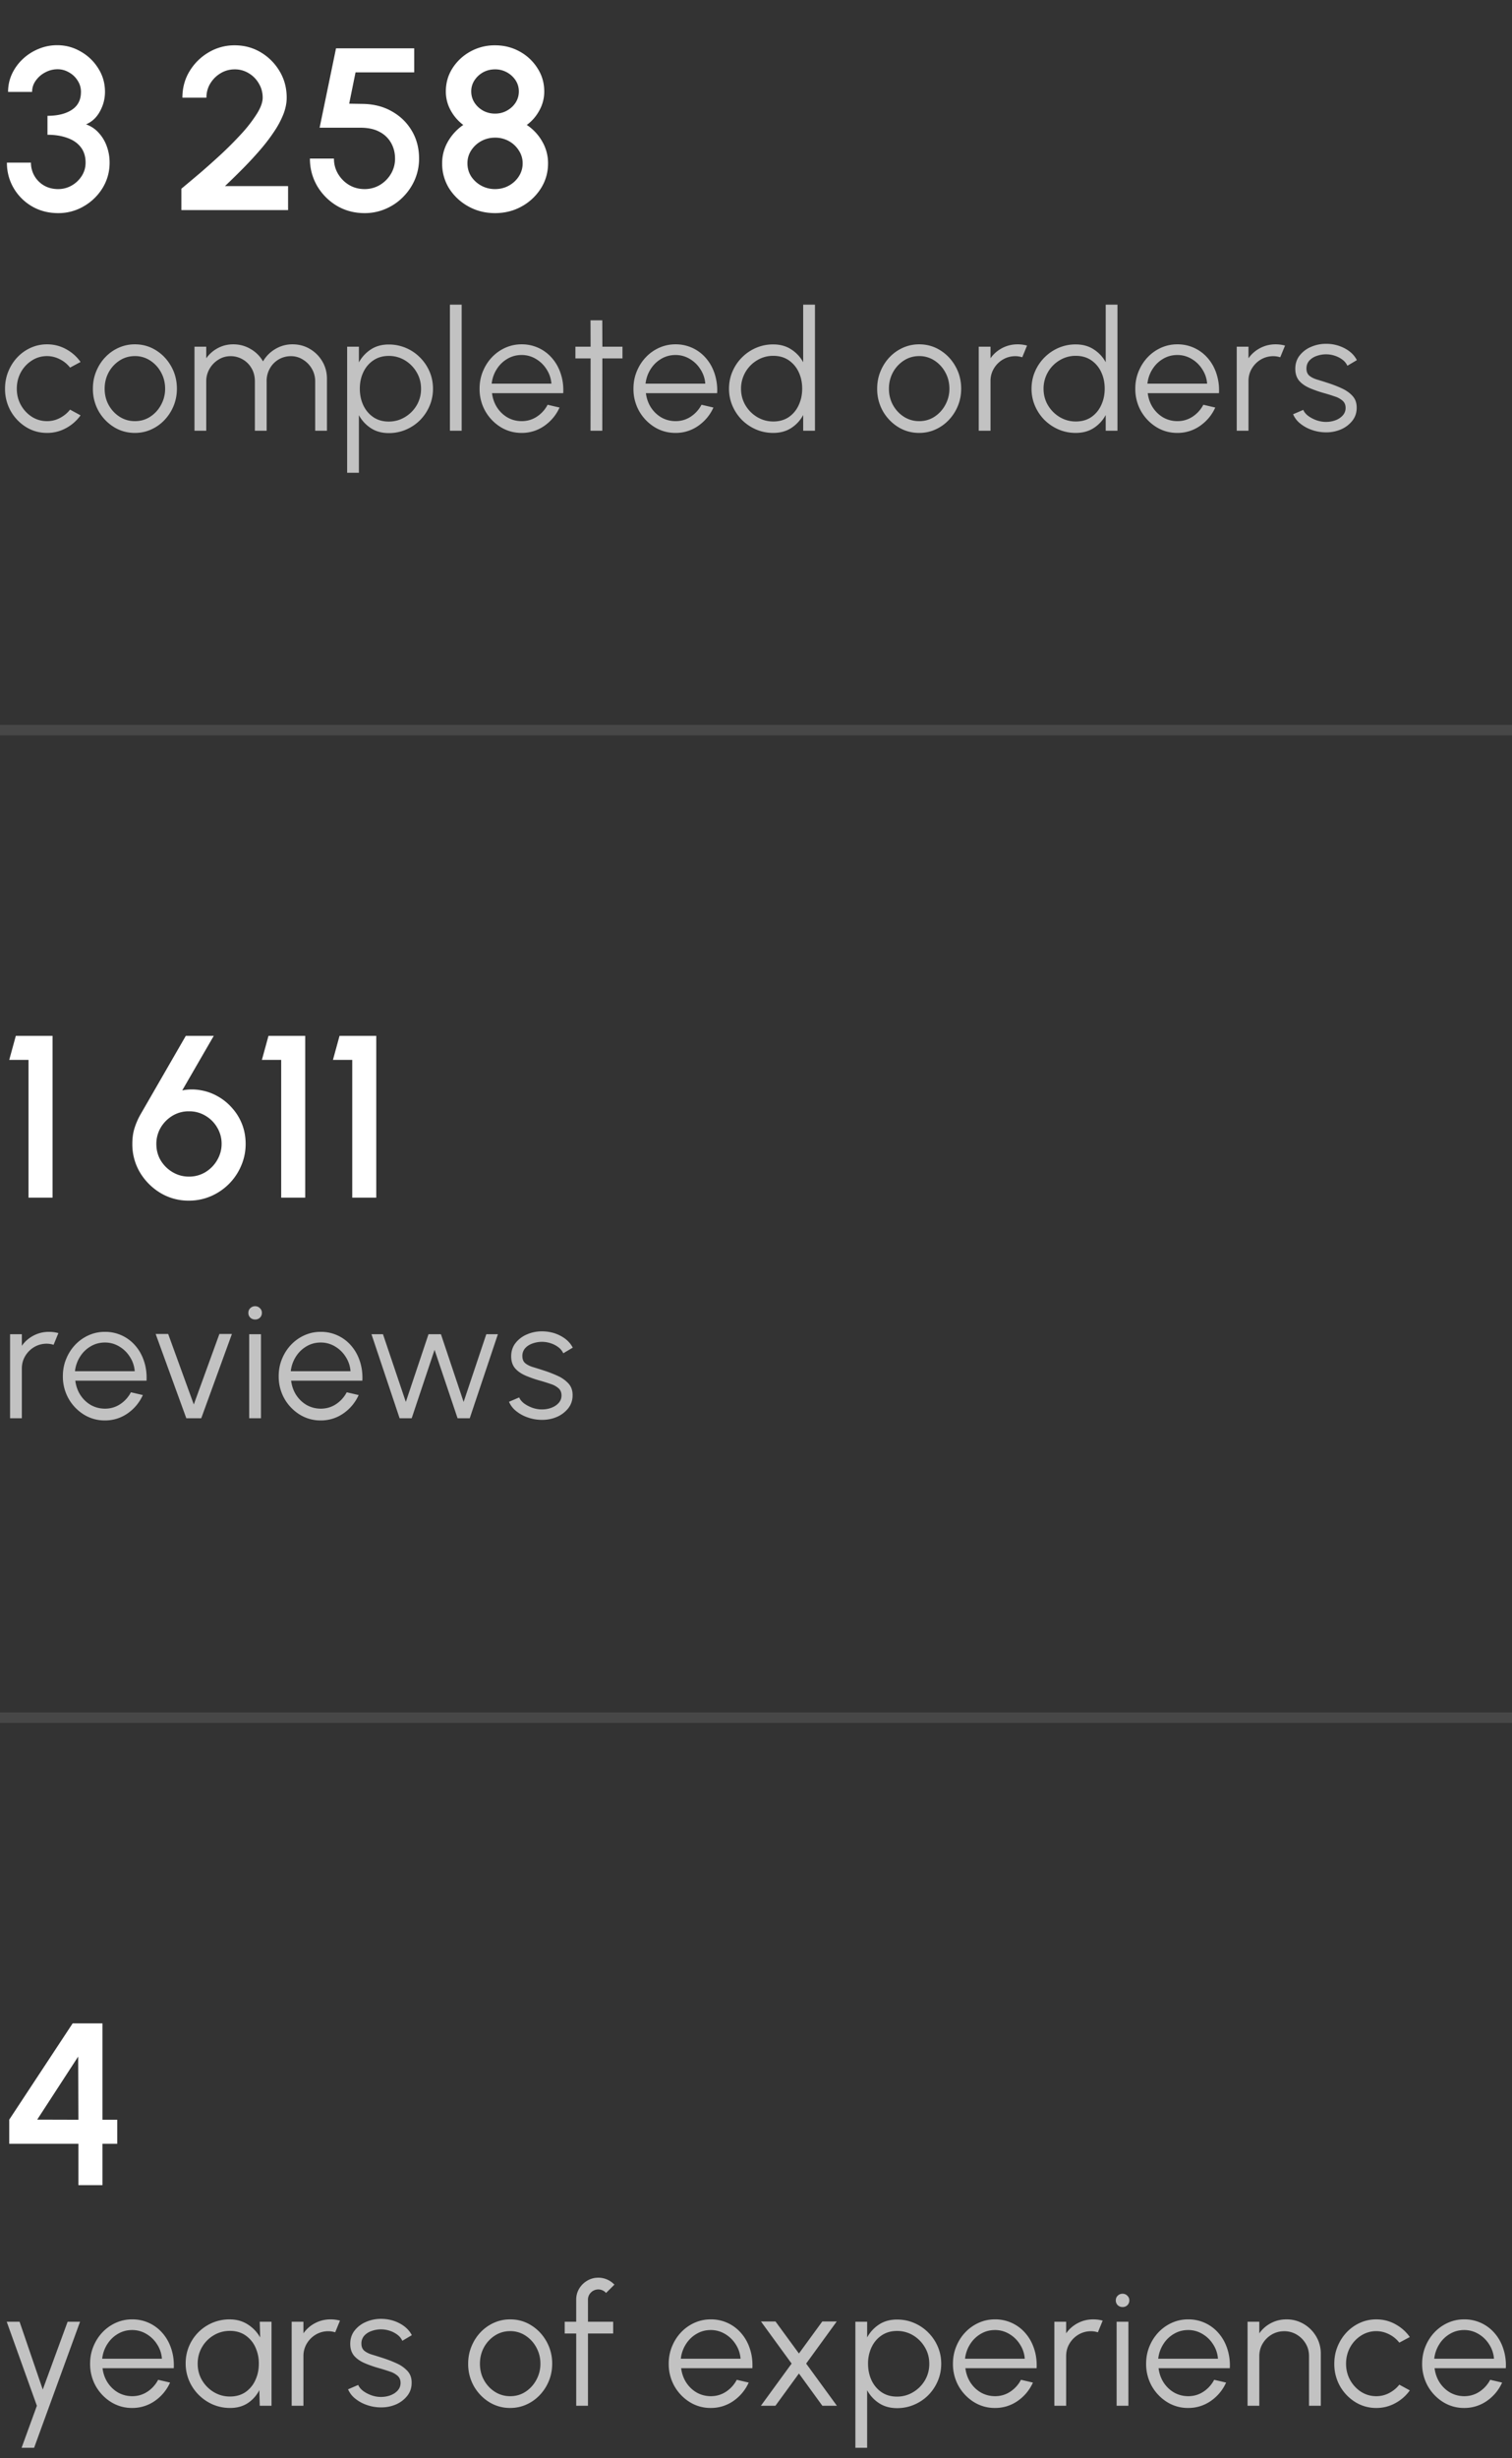
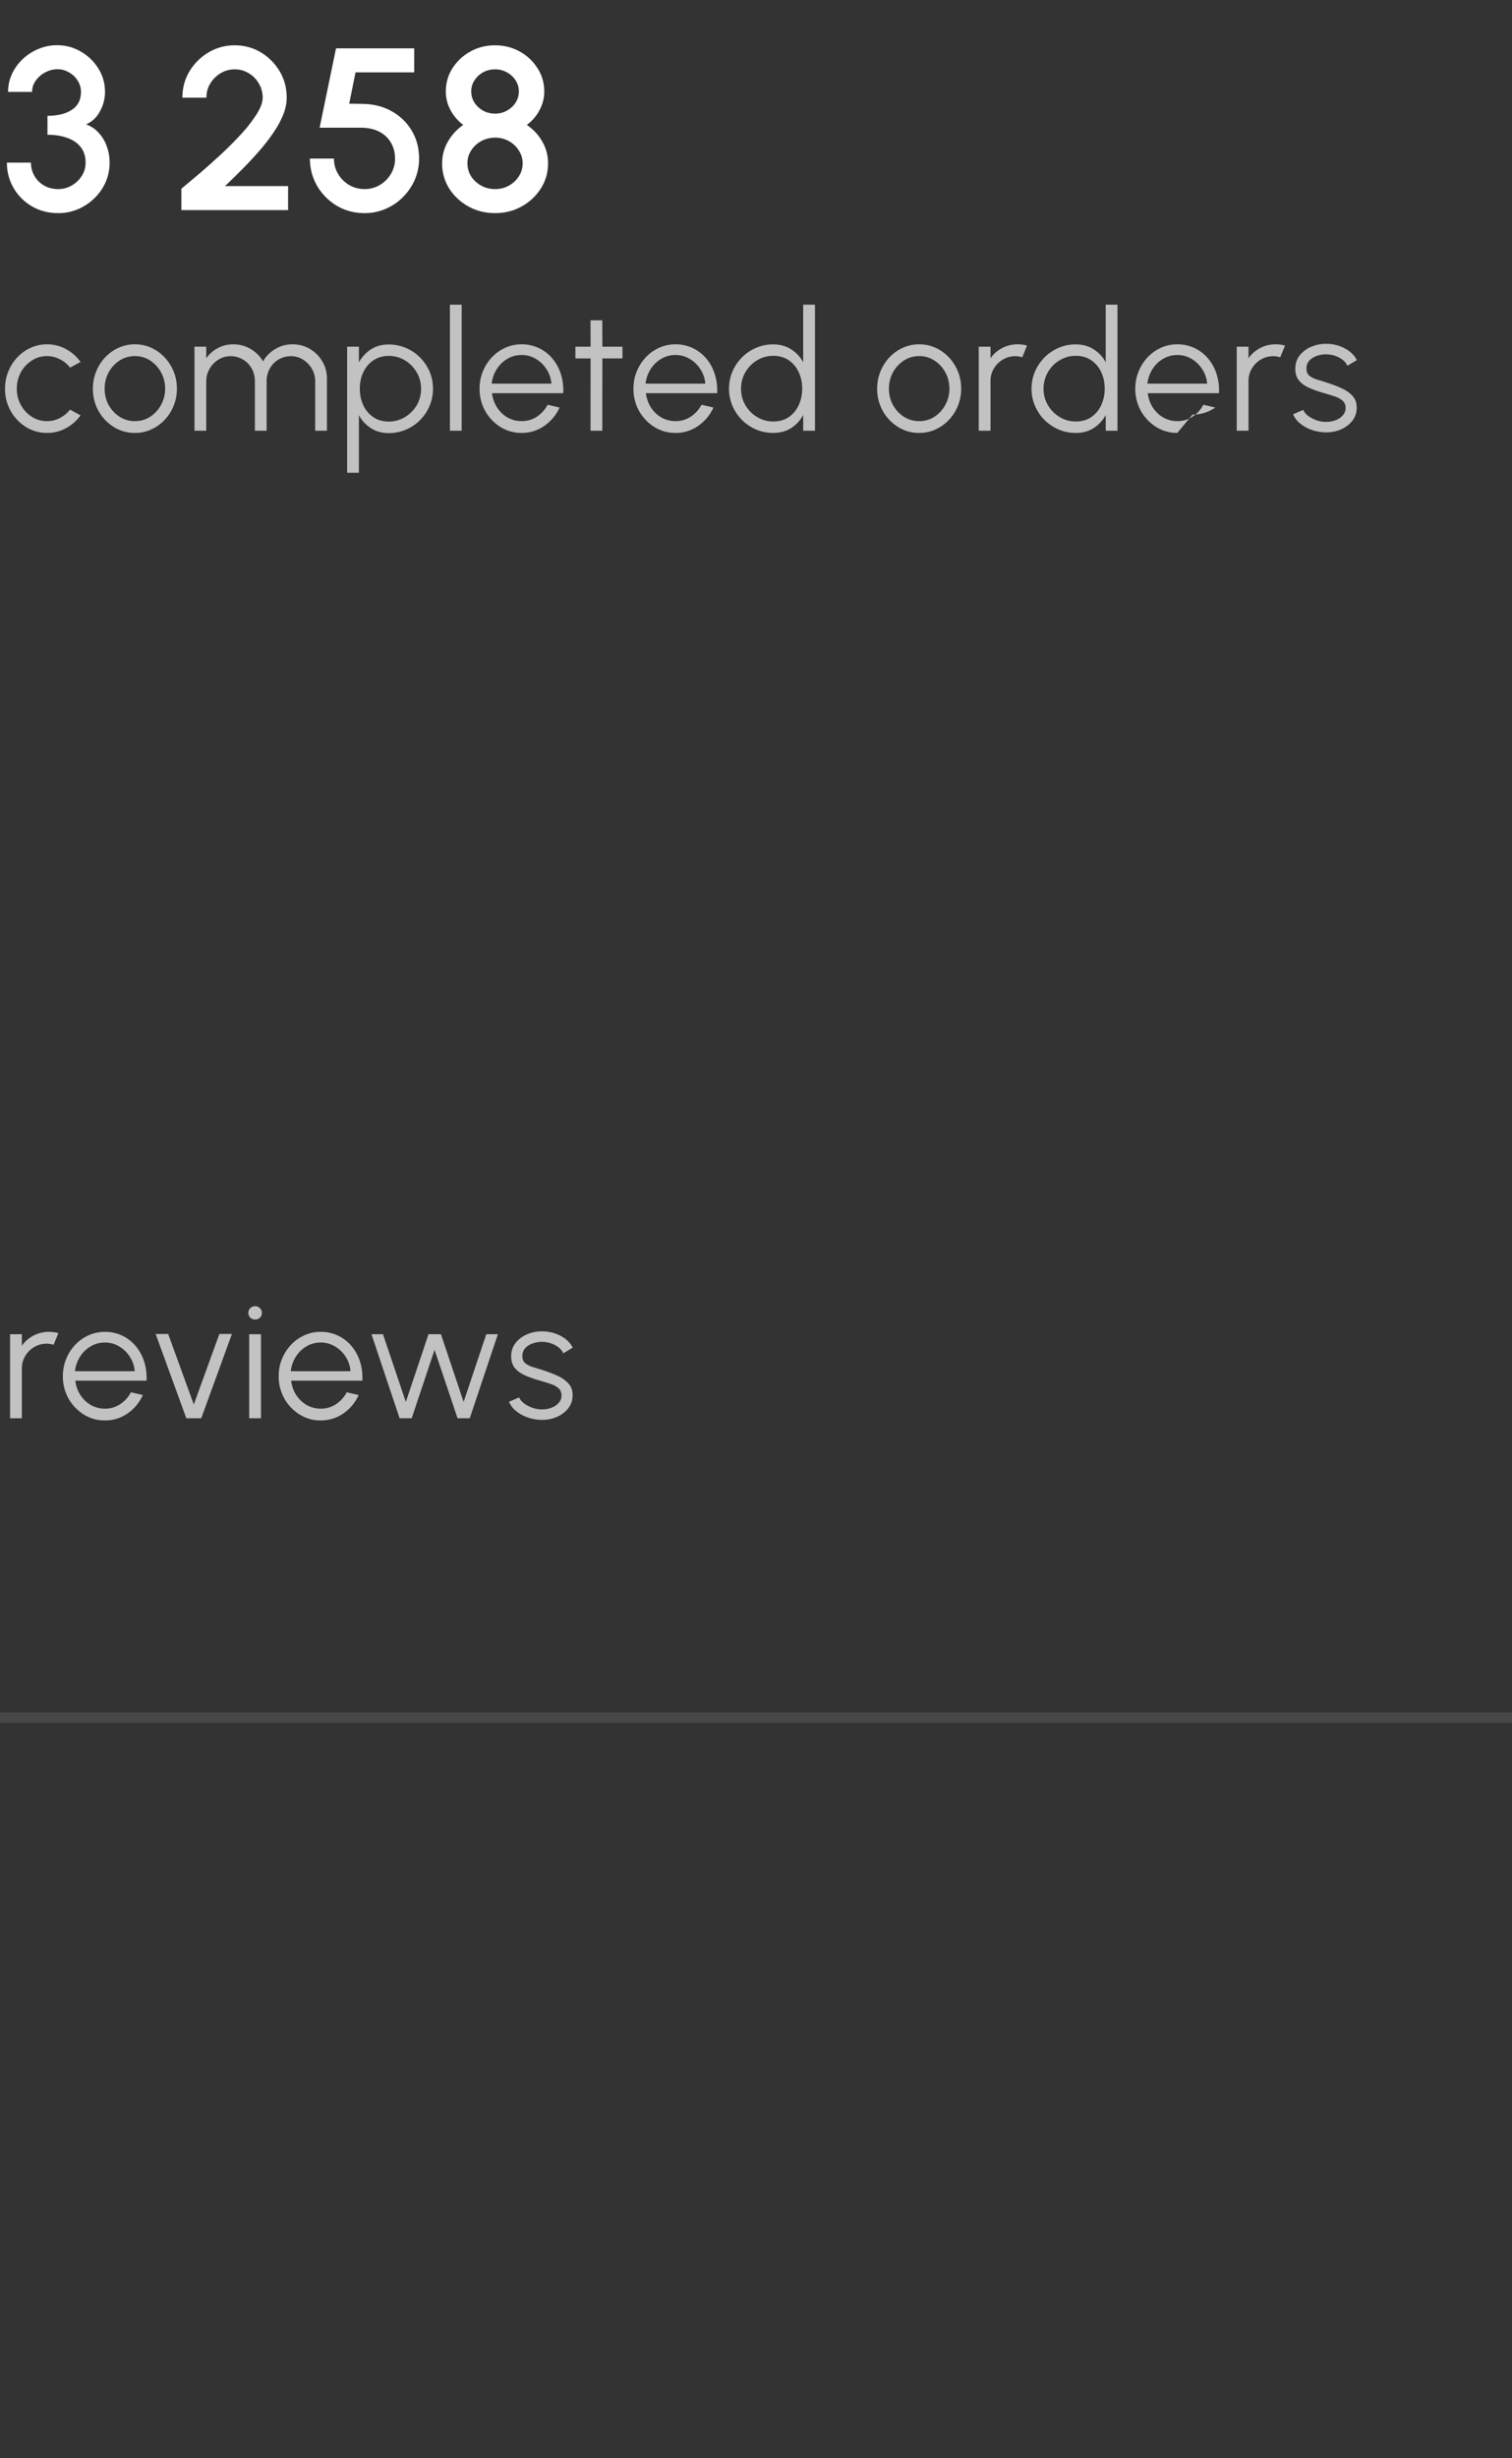
<svg xmlns="http://www.w3.org/2000/svg" width="144" height="234" viewBox="0 0 144 234" fill="none">
  <rect x="0" y="0" width="144" height="234" fill="#333333" stroke="none" />
  <path d="M5.544 20.286c-.931 0-1.767-.216-2.508-.649a4.816 4.816 0 0 1-1.738-1.738 4.699 4.699 0 0 1-.638-2.42h2.288a2.486 2.486 0 0 0 1.243 2.178c.389.227.84.341 1.353.341.462 0 .891-.114 1.287-.341a2.72 2.72 0 0 0 .957-.913c.242-.381.363-.803.363-1.265 0-.587-.154-1.078-.462-1.474-.308-.396-.737-.69-1.287-.88-.543-.198-1.17-.297-1.881-.297v-1.804c.968 0 1.742-.19 2.321-.572.58-.381.869-.95.869-1.705 0-.396-.106-.755-.319-1.078a2.22 2.22 0 0 0-.825-.781 2.115 2.115 0 0 0-1.089-.297 2.46 2.46 0 0 0-1.166.297 2.51 2.51 0 0 0-.902.781 1.79 1.79 0 0 0-.352 1.078H.77c0-.609.125-1.18.374-1.716a4.623 4.623 0 0 1 1.034-1.419c.44-.41.939-.73 1.496-.957a4.57 4.57 0 0 1 1.771-.352c.807 0 1.555.202 2.244.605a4.62 4.62 0 0 1 1.672 1.606c.425.667.638 1.412.638 2.233 0 .653-.161 1.272-.484 1.859-.315.58-.755.99-1.32 1.232.491.176.902.455 1.232.836.337.374.59.807.759 1.298.169.484.253.986.253 1.507 0 .88-.224 1.687-.671 2.42a5.029 5.029 0 0 1-1.793 1.738 4.733 4.733 0 0 1-2.431.649ZM17.273 20v-2.035c.52-.433 1.118-.935 1.793-1.507.674-.58 1.36-1.192 2.057-1.837a34.25 34.25 0 0 0 1.925-1.947 13.327 13.327 0 0 0 1.419-1.848c.366-.587.55-1.096.55-1.529 0-.491-.121-.939-.363-1.342a2.665 2.665 0 0 0-.957-.979 2.502 2.502 0 0 0-1.342-.374c-.492 0-.943.125-1.353.374-.404.242-.73.568-.98.979-.241.403-.362.85-.362 1.342h-2.288c0-.931.227-1.771.682-2.519a5.18 5.18 0 0 1 1.815-1.793 4.79 4.79 0 0 1 2.486-.671c.909 0 1.738.224 2.486.671a5.092 5.092 0 0 1 1.793 1.804c.447.748.67 1.584.67 2.508 0 .513-.106 1.041-.318 1.584a8.584 8.584 0 0 1-.891 1.661c-.374.565-.81 1.137-1.31 1.716a34.675 34.675 0 0 1-1.605 1.738 77.484 77.484 0 0 1-1.75 1.716h6.007V20H17.273Zm17.446.286c-.975 0-1.859-.235-2.65-.704a5.372 5.372 0 0 1-1.87-1.892 5.123 5.123 0 0 1-.683-2.596h2.288c0 .535.132 1.023.396 1.463.264.44.616.792 1.056 1.056.44.257.928.385 1.463.385a2.83 2.83 0 0 0 1.452-.385c.44-.264.792-.616 1.056-1.056a2.79 2.79 0 0 0 .396-1.463c0-.535-.12-1.023-.363-1.463a2.635 2.635 0 0 0-1.089-1.067c-.484-.271-1.1-.407-1.848-.407H30.44L32.002 4.6h7.447v2.288h-5.588l-.605 2.981 1.331.022c1.049.022 1.97.264 2.761.726.8.455 1.426 1.07 1.881 1.848.455.77.682 1.646.682 2.629a5.04 5.04 0 0 1-.407 2.013 5.308 5.308 0 0 1-1.122 1.65c-.47.477-1.02.85-1.65 1.122a4.989 4.989 0 0 1-2.013.407Zm12.428 0c-.932 0-1.779-.213-2.541-.638a5.04 5.04 0 0 1-1.827-1.705 4.447 4.447 0 0 1-.67-2.398c0-.74.183-1.43.55-2.068a4.8 4.8 0 0 1 1.462-1.584 4.3 4.3 0 0 1-1.199-1.386 3.67 3.67 0 0 1-.461-1.804c0-.807.209-1.54.627-2.2a4.69 4.69 0 0 1 1.704-1.595 4.757 4.757 0 0 1 2.355-.594c.858 0 1.642.198 2.354.594a4.602 4.602 0 0 1 1.694 1.595c.425.66.638 1.393.638 2.2a3.67 3.67 0 0 1-.462 1.804c-.301.557-.7 1.02-1.2 1.386a4.612 4.612 0 0 1 1.474 1.584 4.08 4.08 0 0 1 .55 2.068c0 .873-.227 1.668-.681 2.387a5.007 5.007 0 0 1-1.827 1.716c-.762.425-1.61.638-2.54.638Zm0-2.288c.483 0 .924-.11 1.32-.33.395-.22.71-.513.946-.88a2.24 2.24 0 0 0 .363-1.243 2.17 2.17 0 0 0-.364-1.221 2.57 2.57 0 0 0-.945-.891 2.672 2.672 0 0 0-1.32-.33c-.477 0-.917.11-1.32.33a2.66 2.66 0 0 0-.957.891 2.218 2.218 0 0 0-.352 1.221c0 .455.117.869.352 1.243a2.694 2.694 0 0 0 2.277 1.21Zm0-7.183c.418 0 .795-.095 1.133-.286.344-.19.62-.444.825-.759.205-.323.308-.678.308-1.067 0-.389-.103-.74-.308-1.056a2.285 2.285 0 0 0-.825-.759 2.262 2.262 0 0 0-1.133-.286c-.419 0-.8.095-1.145.286-.337.19-.608.444-.814.759a1.894 1.894 0 0 0-.308 1.056c0 .389.103.744.308 1.067.206.315.477.568.814.759.345.19.726.286 1.145.286Z" fill="#fff" />
-   <path d="m6.672 38.992 1 .544a4.057 4.057 0 0 1-1.384 1.216 3.701 3.701 0 0 1-1.808.456c-.736 0-1.408-.19-2.016-.568a4.259 4.259 0 0 1-1.448-1.52A4.275 4.275 0 0 1 .48 37c0-.587.104-1.133.312-1.64.208-.512.493-.96.856-1.344.368-.39.795-.693 1.28-.912a3.734 3.734 0 0 1 1.552-.328c.65 0 1.253.152 1.808.456.56.304 1.021.712 1.384 1.224l-1 .536a2.806 2.806 0 0 0-1-.808 2.668 2.668 0 0 0-1.192-.288c-.539 0-1.027.144-1.464.432a3.069 3.069 0 0 0-1.04 1.128c-.25.47-.376.984-.376 1.544s.128 1.075.384 1.544c.261.47.61.845 1.048 1.128.437.277.92.416 1.448.416a2.6 2.6 0 0 0 1.232-.304c.384-.203.704-.467.96-.792Zm6.175 2.216c-.736 0-1.408-.19-2.016-.568a4.258 4.258 0 0 1-1.448-1.52A4.275 4.275 0 0 1 8.847 37c0-.587.104-1.133.312-1.64.208-.512.493-.96.856-1.344.368-.39.794-.693 1.28-.912a3.734 3.734 0 0 1 1.552-.328c.736 0 1.405.19 2.008.568.608.379 1.09.888 1.448 1.528.363.64.544 1.35.544 2.128 0 .581-.104 1.125-.312 1.632a4.333 4.333 0 0 1-.864 1.344 3.984 3.984 0 0 1-1.272.904c-.48.219-.997.328-1.552.328Zm0-1.12c.544 0 1.032-.141 1.464-.424a3.068 3.068 0 0 0 1.032-1.136A3.14 3.14 0 0 0 15.727 37c0-.56-.128-1.075-.384-1.544a3.051 3.051 0 0 0-1.04-1.136 2.601 2.601 0 0 0-1.456-.424c-.544 0-1.035.144-1.472.432a3.093 3.093 0 0 0-1.032 1.128c-.25.47-.376.984-.376 1.544 0 .576.13 1.099.392 1.568.261.464.61.835 1.048 1.112.437.272.917.408 1.44.408Zm5.675.912v-8h1.12v1.104a3.17 3.17 0 0 1 1.104-.968c.448-.24.939-.36 1.472-.36.602 0 1.154.15 1.656.448A3.19 3.19 0 0 1 25.05 34.4c.282-.49.672-.883 1.168-1.176a3.133 3.133 0 0 1 1.648-.448c.602 0 1.152.147 1.648.44.496.293.89.688 1.184 1.184.293.496.44 1.045.44 1.648V41h-1.12v-4.704c0-.427-.104-.821-.312-1.184a2.438 2.438 0 0 0-.84-.872 2.092 2.092 0 0 0-1.16-.336 2.268 2.268 0 0 0-2 1.16 2.404 2.404 0 0 0-.312 1.232V41h-1.12v-4.704c0-.464-.104-.875-.312-1.232a2.25 2.25 0 0 0-.84-.848 2.253 2.253 0 0 0-1.168-.312c-.422 0-.808.112-1.16.336-.352.219-.632.51-.84.872a2.339 2.339 0 0 0-.312 1.184V41h-1.12Zm15.659 4h-1.12V33h1.12v1.496a3.406 3.406 0 0 1 1.136-1.232c.48-.315 1.05-.472 1.712-.472a4.168 4.168 0 0 1 2.976 1.24c.384.384.685.83.904 1.336.218.507.328 1.05.328 1.632a4.13 4.13 0 0 1-.328 1.64c-.219.512-.52.963-.904 1.352a4.231 4.231 0 0 1-1.344.904 4.073 4.073 0 0 1-1.632.328c-.662 0-1.232-.157-1.712-.472a3.406 3.406 0 0 1-1.136-1.232V45Zm2.84-11.12c-.56 0-1.048.141-1.464.424-.411.277-.728.65-.952 1.12-.224.47-.336.995-.336 1.576 0 .57.109 1.093.328 1.568.224.475.541.853.952 1.136.416.283.906.424 1.472.424.554 0 1.064-.139 1.528-.416.469-.277.845-.65 1.128-1.12A3.052 3.052 0 0 0 40.1 37c0-.57-.139-1.09-.416-1.56a3.196 3.196 0 0 0-1.112-1.136 2.924 2.924 0 0 0-1.552-.424ZM42.849 41V29h1.12v12h-1.12Zm6.825.208c-.736 0-1.408-.19-2.016-.568a4.26 4.26 0 0 1-1.448-1.52 4.275 4.275 0 0 1-.536-2.12c0-.587.104-1.133.312-1.64.208-.512.493-.96.856-1.344.368-.39.794-.693 1.28-.912a3.734 3.734 0 0 1 1.552-.328 3.767 3.767 0 0 1 2.92 1.336c.362.421.634.915.816 1.48.186.565.264 1.176.232 1.832h-6.784c.064.507.224.96.48 1.36.261.4.592.717.992.952.405.23.853.347 1.344.352.533 0 1.013-.139 1.44-.416a3.042 3.042 0 0 0 1.04-1.144l1.136.264c-.32.71-.803 1.29-1.448 1.744a3.714 3.714 0 0 1-2.168.672Zm-2.848-4.688h5.688a2.85 2.85 0 0 0-.456-1.36 2.963 2.963 0 0 0-1.016-.992 2.6 2.6 0 0 0-1.368-.376c-.496 0-.95.123-1.36.368-.41.24-.747.568-1.008.984-.262.41-.422.87-.48 1.376Zm12.455-2.4h-1.913L57.36 41h-1.12l.008-6.88h-1.447V33h1.447l-.008-2.512h1.12L57.369 33h1.913v1.12Zm5.048 7.088c-.736 0-1.408-.19-2.016-.568a4.258 4.258 0 0 1-1.448-1.52A4.274 4.274 0 0 1 60.33 37c0-.587.104-1.133.312-1.64.208-.512.494-.96.856-1.344.368-.39.795-.693 1.28-.912a3.734 3.734 0 0 1 1.552-.328 3.767 3.767 0 0 1 2.92 1.336c.363.421.635.915.816 1.48a5.02 5.02 0 0 1 .232 1.832h-6.784c.064.507.224.96.48 1.36.262.4.592.717.992.952.406.23.854.347 1.344.352.534 0 1.014-.139 1.44-.416a3.043 3.043 0 0 0 1.04-1.144l1.136.264c-.32.71-.802 1.29-1.448 1.744a3.714 3.714 0 0 1-2.168.672Zm-2.848-4.688h5.688a2.852 2.852 0 0 0-.456-1.36 2.963 2.963 0 0 0-1.016-.992 2.6 2.6 0 0 0-1.368-.376c-.496 0-.949.123-1.36.368-.41.24-.746.568-1.008.984-.261.41-.421.87-.48 1.376ZM76.495 29h1.12v12h-1.12v-1.496a3.363 3.363 0 0 1-1.144 1.24c-.48.31-1.051.464-1.712.464-.582 0-1.126-.11-1.632-.328a4.355 4.355 0 0 1-1.344-.904 4.353 4.353 0 0 1-.904-1.344A4.075 4.075 0 0 1 69.43 37c0-.581.109-1.125.328-1.632.218-.512.52-.96.904-1.344.389-.39.837-.693 1.344-.912a4.074 4.074 0 0 1 1.632-.328c.661 0 1.232.157 1.712.472.485.31.866.717 1.144 1.224V29Zm-2.848 11.12c.57 0 1.061-.139 1.472-.416a2.74 2.74 0 0 0 .944-1.136c.224-.475.336-.997.336-1.568 0-.587-.112-1.115-.336-1.584a2.74 2.74 0 0 0-.952-1.128c-.411-.277-.899-.416-1.464-.416a2.91 2.91 0 0 0-1.544.424A3.132 3.132 0 0 0 70.575 37c0 .581.141 1.11.424 1.584.282.47.656.843 1.12 1.12.469.277.978.416 1.528.416Zm13.892 1.088c-.736 0-1.408-.19-2.016-.568a4.258 4.258 0 0 1-1.448-1.52A4.274 4.274 0 0 1 83.54 37c0-.587.104-1.133.312-1.64.208-.512.494-.96.856-1.344.368-.39.795-.693 1.28-.912a3.734 3.734 0 0 1 1.552-.328c.736 0 1.406.19 2.008.568.608.379 1.091.888 1.448 1.528.363.64.544 1.35.544 2.128 0 .581-.104 1.125-.312 1.632a4.333 4.333 0 0 1-.864 1.344 3.984 3.984 0 0 1-1.272.904c-.48.219-.997.328-1.552.328Zm0-1.12c.544 0 1.032-.141 1.464-.424a3.068 3.068 0 0 0 1.032-1.136A3.14 3.14 0 0 0 90.42 37c0-.56-.128-1.075-.384-1.544a3.051 3.051 0 0 0-1.04-1.136 2.601 2.601 0 0 0-1.456-.424c-.544 0-1.034.144-1.472.432a3.093 3.093 0 0 0-1.032 1.128c-.25.47-.376.984-.376 1.544 0 .576.131 1.099.392 1.568.262.464.611.835 1.048 1.112.438.272.918.408 1.44.408Zm5.675.912v-8h1.12v1.104c.283-.405.651-.728 1.104-.968.454-.24.947-.36 1.48-.36.31 0 .608.04.896.12l-.456 1.112a2.214 2.214 0 0 0-.656-.104c-.432 0-.829.107-1.192.32a2.436 2.436 0 0 0-.856.856 2.28 2.28 0 0 0-.32 1.192V41h-1.12Zm12.092-12h1.12v12h-1.12v-1.496a3.363 3.363 0 0 1-1.144 1.24c-.48.31-1.051.464-1.712.464-.581 0-1.125-.11-1.632-.328a4.35 4.35 0 0 1-1.344-.904 4.35 4.35 0 0 1-.904-1.344A4.074 4.074 0 0 1 98.242 37c0-.581.11-1.125.328-1.632a4.282 4.282 0 0 1 2.248-2.256 4.076 4.076 0 0 1 1.632-.328c.661 0 1.232.157 1.712.472.485.31.867.717 1.144 1.224V29Zm-2.848 11.12c.571 0 1.061-.139 1.472-.416a2.74 2.74 0 0 0 .944-1.136c.224-.475.336-.997.336-1.568 0-.587-.112-1.115-.336-1.584a2.738 2.738 0 0 0-.952-1.128c-.411-.277-.899-.416-1.464-.416a2.91 2.91 0 0 0-1.544.424A3.13 3.13 0 0 0 99.386 37c0 .581.141 1.11.424 1.584.283.47.656.843 1.12 1.12a2.95 2.95 0 0 0 1.528.416Zm9.666 1.088c-.736 0-1.408-.19-2.016-.568a4.267 4.267 0 0 1-1.448-1.52 4.278 4.278 0 0 1-.536-2.12c0-.587.104-1.133.312-1.64.208-.512.494-.96.856-1.344a4.02 4.02 0 0 1 1.28-.912 3.737 3.737 0 0 1 1.552-.328 3.767 3.767 0 0 1 2.92 1.336c.363.421.635.915.816 1.48a5.01 5.01 0 0 1 .232 1.832h-6.784c.064.507.224.96.48 1.36.262.4.592.717.992.952.406.23.854.347 1.344.352.534 0 1.014-.139 1.44-.416a3.04 3.04 0 0 0 1.04-1.144l1.136.264c-.32.71-.802 1.29-1.448 1.744a3.713 3.713 0 0 1-2.168.672Zm-2.848-4.688h5.688a2.843 2.843 0 0 0-.456-1.36 2.96 2.96 0 0 0-1.016-.992 2.6 2.6 0 0 0-1.368-.376c-.496 0-.949.123-1.36.368-.41.24-.746.568-1.008.984-.261.41-.421.87-.48 1.376Zm8.508 4.48v-8h1.12v1.104c.282-.405.65-.728 1.104-.968.453-.24.946-.36 1.48-.36.309 0 .608.04.896.12l-.456 1.112a2.215 2.215 0 0 0-.656-.104c-.432 0-.83.107-1.192.32a2.429 2.429 0 0 0-.856.856c-.214.357-.32.755-.32 1.192V41h-1.12Zm8.401.152a4.062 4.062 0 0 1-1.28-.24 3.588 3.588 0 0 1-1.088-.608 2.232 2.232 0 0 1-.664-.872l.968-.416c.085.208.243.4.472.576.235.17.501.31.8.416.299.101.595.152.888.152.325 0 .629-.053.912-.16a1.71 1.71 0 0 0 .688-.456c.181-.203.272-.44.272-.712 0-.293-.096-.523-.288-.688a2.033 2.033 0 0 0-.728-.4 20.063 20.063 0 0 0-.904-.288 11.343 11.343 0 0 1-1.496-.512c-.432-.187-.771-.424-1.016-.712-.24-.293-.36-.67-.36-1.128 0-.485.136-.904.408-1.256a2.693 2.693 0 0 1 1.08-.824 3.512 3.512 0 0 1 1.432-.296 3.73 3.73 0 0 1 1.776.424c.539.283.928.659 1.168 1.128l-.904.536a1.448 1.448 0 0 0-.456-.568 2.449 2.449 0 0 0-.712-.376 2.643 2.643 0 0 0-1.752.008 1.66 1.66 0 0 0-.712.456c-.176.203-.264.45-.264.744 0 .293.088.517.264.672.176.15.413.272.712.368.304.09.645.197 1.024.32.485.155.941.33 1.368.528.427.197.771.443 1.032.736s.389.664.384 1.112c0 .48-.144.899-.432 1.256a2.791 2.791 0 0 1-1.12.824 3.57 3.57 0 0 1-1.472.256Z" fill="#fff" fill-opacity=".7" />
-   <path stroke="#fff" stroke-opacity=".1" d="M0 69.5h144" />
-   <path d="M2.717 114v-13.112H.88l.627-2.288h3.498V114H2.717Zm15.265.286a5.175 5.175 0 0 1-2.695-.726 5.684 5.684 0 0 1-1.958-1.958 5.252 5.252 0 0 1-.726-2.717c0-.528.062-1.005.187-1.43a6.82 6.82 0 0 1 .572-1.342l4.334-7.513h2.662l-3.003 5.192a4.709 4.709 0 0 1 1.782-.011 4.915 4.915 0 0 1 1.65.605c.513.293.964.667 1.353 1.122.396.447.704.957.924 1.529.22.572.33 1.188.33 1.848a5.15 5.15 0 0 1-.43 2.09 5.44 5.44 0 0 1-1.165 1.727 5.525 5.525 0 0 1-1.727 1.166 5.26 5.26 0 0 1-2.09.418Zm0-2.288a2.97 2.97 0 0 0 1.606-.44c.47-.293.84-.678 1.11-1.155.272-.477.408-.983.408-1.518a2.98 2.98 0 0 0-.418-1.551 3.08 3.08 0 0 0-1.111-1.122 2.963 2.963 0 0 0-1.573-.429 2.97 2.97 0 0 0-1.606.44c-.47.293-.84.675-1.111 1.144a3.044 3.044 0 0 0-.396 1.518c0 .594.143 1.126.429 1.595.293.469.674.84 1.144 1.111.47.271.975.407 1.518.407ZM26.779 114v-13.112h-1.837l.628-2.288h3.497V114H26.78Zm6.768 0v-13.112H31.71l.627-2.288h3.498V114h-2.288Z" fill="#fff" />
+   <path d="m6.672 38.992 1 .544a4.057 4.057 0 0 1-1.384 1.216 3.701 3.701 0 0 1-1.808.456c-.736 0-1.408-.19-2.016-.568a4.259 4.259 0 0 1-1.448-1.52A4.275 4.275 0 0 1 .48 37c0-.587.104-1.133.312-1.64.208-.512.493-.96.856-1.344.368-.39.795-.693 1.28-.912a3.734 3.734 0 0 1 1.552-.328c.65 0 1.253.152 1.808.456.56.304 1.021.712 1.384 1.224l-1 .536a2.806 2.806 0 0 0-1-.808 2.668 2.668 0 0 0-1.192-.288c-.539 0-1.027.144-1.464.432a3.069 3.069 0 0 0-1.04 1.128c-.25.47-.376.984-.376 1.544s.128 1.075.384 1.544c.261.47.61.845 1.048 1.128.437.277.92.416 1.448.416a2.6 2.6 0 0 0 1.232-.304c.384-.203.704-.467.96-.792Zm6.175 2.216c-.736 0-1.408-.19-2.016-.568a4.258 4.258 0 0 1-1.448-1.52A4.275 4.275 0 0 1 8.847 37c0-.587.104-1.133.312-1.64.208-.512.493-.96.856-1.344.368-.39.794-.693 1.28-.912a3.734 3.734 0 0 1 1.552-.328c.736 0 1.405.19 2.008.568.608.379 1.09.888 1.448 1.528.363.64.544 1.35.544 2.128 0 .581-.104 1.125-.312 1.632a4.333 4.333 0 0 1-.864 1.344 3.984 3.984 0 0 1-1.272.904c-.48.219-.997.328-1.552.328Zm0-1.12c.544 0 1.032-.141 1.464-.424a3.068 3.068 0 0 0 1.032-1.136A3.14 3.14 0 0 0 15.727 37c0-.56-.128-1.075-.384-1.544a3.051 3.051 0 0 0-1.04-1.136 2.601 2.601 0 0 0-1.456-.424c-.544 0-1.035.144-1.472.432a3.093 3.093 0 0 0-1.032 1.128c-.25.47-.376.984-.376 1.544 0 .576.13 1.099.392 1.568.261.464.61.835 1.048 1.112.437.272.917.408 1.44.408Zm5.675.912v-8h1.12v1.104a3.17 3.17 0 0 1 1.104-.968c.448-.24.939-.36 1.472-.36.602 0 1.154.15 1.656.448A3.19 3.19 0 0 1 25.05 34.4c.282-.49.672-.883 1.168-1.176a3.133 3.133 0 0 1 1.648-.448c.602 0 1.152.147 1.648.44.496.293.89.688 1.184 1.184.293.496.44 1.045.44 1.648V41h-1.12v-4.704c0-.427-.104-.821-.312-1.184a2.438 2.438 0 0 0-.84-.872 2.092 2.092 0 0 0-1.16-.336 2.268 2.268 0 0 0-2 1.16 2.404 2.404 0 0 0-.312 1.232V41h-1.12v-4.704c0-.464-.104-.875-.312-1.232a2.25 2.25 0 0 0-.84-.848 2.253 2.253 0 0 0-1.168-.312c-.422 0-.808.112-1.16.336-.352.219-.632.51-.84.872a2.339 2.339 0 0 0-.312 1.184V41h-1.12Zm15.659 4h-1.12V33h1.12v1.496a3.406 3.406 0 0 1 1.136-1.232c.48-.315 1.05-.472 1.712-.472a4.168 4.168 0 0 1 2.976 1.24c.384.384.685.83.904 1.336.218.507.328 1.05.328 1.632a4.13 4.13 0 0 1-.328 1.64c-.219.512-.52.963-.904 1.352a4.231 4.231 0 0 1-1.344.904 4.073 4.073 0 0 1-1.632.328c-.662 0-1.232-.157-1.712-.472a3.406 3.406 0 0 1-1.136-1.232V45Zm2.84-11.12c-.56 0-1.048.141-1.464.424-.411.277-.728.65-.952 1.12-.224.47-.336.995-.336 1.576 0 .57.109 1.093.328 1.568.224.475.541.853.952 1.136.416.283.906.424 1.472.424.554 0 1.064-.139 1.528-.416.469-.277.845-.65 1.128-1.12A3.052 3.052 0 0 0 40.1 37c0-.57-.139-1.09-.416-1.56a3.196 3.196 0 0 0-1.112-1.136 2.924 2.924 0 0 0-1.552-.424ZM42.849 41V29h1.12v12h-1.12Zm6.825.208c-.736 0-1.408-.19-2.016-.568a4.26 4.26 0 0 1-1.448-1.52 4.275 4.275 0 0 1-.536-2.12c0-.587.104-1.133.312-1.64.208-.512.493-.96.856-1.344.368-.39.794-.693 1.28-.912a3.734 3.734 0 0 1 1.552-.328 3.767 3.767 0 0 1 2.92 1.336c.362.421.634.915.816 1.48.186.565.264 1.176.232 1.832h-6.784c.064.507.224.96.48 1.36.261.4.592.717.992.952.405.23.853.347 1.344.352.533 0 1.013-.139 1.44-.416a3.042 3.042 0 0 0 1.04-1.144l1.136.264c-.32.71-.803 1.29-1.448 1.744a3.714 3.714 0 0 1-2.168.672Zm-2.848-4.688h5.688a2.85 2.85 0 0 0-.456-1.36 2.963 2.963 0 0 0-1.016-.992 2.6 2.6 0 0 0-1.368-.376c-.496 0-.95.123-1.36.368-.41.24-.747.568-1.008.984-.262.41-.422.87-.48 1.376Zm12.455-2.4h-1.913L57.36 41h-1.12l.008-6.88h-1.447V33h1.447l-.008-2.512h1.12L57.369 33h1.913v1.12Zm5.048 7.088c-.736 0-1.408-.19-2.016-.568a4.258 4.258 0 0 1-1.448-1.52A4.274 4.274 0 0 1 60.33 37c0-.587.104-1.133.312-1.64.208-.512.494-.96.856-1.344.368-.39.795-.693 1.28-.912a3.734 3.734 0 0 1 1.552-.328 3.767 3.767 0 0 1 2.92 1.336c.363.421.635.915.816 1.48a5.02 5.02 0 0 1 .232 1.832h-6.784c.064.507.224.96.48 1.36.262.4.592.717.992.952.406.23.854.347 1.344.352.534 0 1.014-.139 1.44-.416a3.043 3.043 0 0 0 1.04-1.144l1.136.264c-.32.71-.802 1.29-1.448 1.744a3.714 3.714 0 0 1-2.168.672Zm-2.848-4.688h5.688a2.852 2.852 0 0 0-.456-1.36 2.963 2.963 0 0 0-1.016-.992 2.6 2.6 0 0 0-1.368-.376c-.496 0-.949.123-1.36.368-.41.24-.746.568-1.008.984-.261.41-.421.87-.48 1.376ZM76.495 29h1.12v12h-1.12v-1.496a3.363 3.363 0 0 1-1.144 1.24c-.48.31-1.051.464-1.712.464-.582 0-1.126-.11-1.632-.328a4.355 4.355 0 0 1-1.344-.904 4.353 4.353 0 0 1-.904-1.344A4.075 4.075 0 0 1 69.43 37c0-.581.109-1.125.328-1.632.218-.512.52-.96.904-1.344.389-.39.837-.693 1.344-.912a4.074 4.074 0 0 1 1.632-.328c.661 0 1.232.157 1.712.472.485.31.866.717 1.144 1.224V29Zm-2.848 11.12c.57 0 1.061-.139 1.472-.416a2.74 2.74 0 0 0 .944-1.136c.224-.475.336-.997.336-1.568 0-.587-.112-1.115-.336-1.584a2.74 2.74 0 0 0-.952-1.128c-.411-.277-.899-.416-1.464-.416a2.91 2.91 0 0 0-1.544.424A3.132 3.132 0 0 0 70.575 37c0 .581.141 1.11.424 1.584.282.47.656.843 1.12 1.12.469.277.978.416 1.528.416Zm13.892 1.088c-.736 0-1.408-.19-2.016-.568a4.258 4.258 0 0 1-1.448-1.52A4.274 4.274 0 0 1 83.54 37c0-.587.104-1.133.312-1.64.208-.512.494-.96.856-1.344.368-.39.795-.693 1.28-.912a3.734 3.734 0 0 1 1.552-.328c.736 0 1.406.19 2.008.568.608.379 1.091.888 1.448 1.528.363.64.544 1.35.544 2.128 0 .581-.104 1.125-.312 1.632a4.333 4.333 0 0 1-.864 1.344 3.984 3.984 0 0 1-1.272.904c-.48.219-.997.328-1.552.328Zm0-1.12c.544 0 1.032-.141 1.464-.424a3.068 3.068 0 0 0 1.032-1.136A3.14 3.14 0 0 0 90.42 37c0-.56-.128-1.075-.384-1.544a3.051 3.051 0 0 0-1.04-1.136 2.601 2.601 0 0 0-1.456-.424c-.544 0-1.034.144-1.472.432a3.093 3.093 0 0 0-1.032 1.128c-.25.47-.376.984-.376 1.544 0 .576.131 1.099.392 1.568.262.464.611.835 1.048 1.112.438.272.918.408 1.44.408Zm5.675.912v-8h1.12v1.104c.283-.405.651-.728 1.104-.968.454-.24.947-.36 1.48-.36.31 0 .608.04.896.12l-.456 1.112a2.214 2.214 0 0 0-.656-.104c-.432 0-.829.107-1.192.32a2.436 2.436 0 0 0-.856.856 2.28 2.28 0 0 0-.32 1.192V41h-1.12Zm12.092-12h1.12v12h-1.12v-1.496a3.363 3.363 0 0 1-1.144 1.24c-.48.31-1.051.464-1.712.464-.581 0-1.125-.11-1.632-.328a4.35 4.35 0 0 1-1.344-.904 4.35 4.35 0 0 1-.904-1.344A4.074 4.074 0 0 1 98.242 37c0-.581.11-1.125.328-1.632a4.282 4.282 0 0 1 2.248-2.256 4.076 4.076 0 0 1 1.632-.328c.661 0 1.232.157 1.712.472.485.31.867.717 1.144 1.224V29Zm-2.848 11.12c.571 0 1.061-.139 1.472-.416a2.74 2.74 0 0 0 .944-1.136c.224-.475.336-.997.336-1.568 0-.587-.112-1.115-.336-1.584a2.738 2.738 0 0 0-.952-1.128c-.411-.277-.899-.416-1.464-.416a2.91 2.91 0 0 0-1.544.424A3.13 3.13 0 0 0 99.386 37c0 .581.141 1.11.424 1.584.283.47.656.843 1.12 1.12a2.95 2.95 0 0 0 1.528.416Zm9.666 1.088c-.736 0-1.408-.19-2.016-.568a4.267 4.267 0 0 1-1.448-1.52 4.278 4.278 0 0 1-.536-2.12c0-.587.104-1.133.312-1.64.208-.512.494-.96.856-1.344a4.02 4.02 0 0 1 1.28-.912 3.737 3.737 0 0 1 1.552-.328 3.767 3.767 0 0 1 2.92 1.336c.363.421.635.915.816 1.48a5.01 5.01 0 0 1 .232 1.832h-6.784c.064.507.224.96.48 1.36.262.4.592.717.992.952.406.23.854.347 1.344.352.534 0 1.014-.139 1.44-.416a3.04 3.04 0 0 0 1.04-1.144l1.136.264a3.713 3.713 0 0 1-2.168.672Zm-2.848-4.688h5.688a2.843 2.843 0 0 0-.456-1.36 2.96 2.96 0 0 0-1.016-.992 2.6 2.6 0 0 0-1.368-.376c-.496 0-.949.123-1.36.368-.41.24-.746.568-1.008.984-.261.41-.421.87-.48 1.376Zm8.508 4.48v-8h1.12v1.104c.282-.405.65-.728 1.104-.968.453-.24.946-.36 1.48-.36.309 0 .608.04.896.12l-.456 1.112a2.215 2.215 0 0 0-.656-.104c-.432 0-.83.107-1.192.32a2.429 2.429 0 0 0-.856.856c-.214.357-.32.755-.32 1.192V41h-1.12Zm8.401.152a4.062 4.062 0 0 1-1.28-.24 3.588 3.588 0 0 1-1.088-.608 2.232 2.232 0 0 1-.664-.872l.968-.416c.085.208.243.4.472.576.235.17.501.31.8.416.299.101.595.152.888.152.325 0 .629-.053.912-.16a1.71 1.71 0 0 0 .688-.456c.181-.203.272-.44.272-.712 0-.293-.096-.523-.288-.688a2.033 2.033 0 0 0-.728-.4 20.063 20.063 0 0 0-.904-.288 11.343 11.343 0 0 1-1.496-.512c-.432-.187-.771-.424-1.016-.712-.24-.293-.36-.67-.36-1.128 0-.485.136-.904.408-1.256a2.693 2.693 0 0 1 1.08-.824 3.512 3.512 0 0 1 1.432-.296 3.73 3.73 0 0 1 1.776.424c.539.283.928.659 1.168 1.128l-.904.536a1.448 1.448 0 0 0-.456-.568 2.449 2.449 0 0 0-.712-.376 2.643 2.643 0 0 0-1.752.008 1.66 1.66 0 0 0-.712.456c-.176.203-.264.45-.264.744 0 .293.088.517.264.672.176.15.413.272.712.368.304.09.645.197 1.024.32.485.155.941.33 1.368.528.427.197.771.443 1.032.736s.389.664.384 1.112c0 .48-.144.899-.432 1.256a2.791 2.791 0 0 1-1.12.824 3.57 3.57 0 0 1-1.472.256Z" fill="#fff" fill-opacity=".7" />
  <path d="M.96 135v-8h1.12v1.104c.283-.405.65-.728 1.104-.968.453-.24.947-.36 1.48-.36.31 0 .608.04.896.12l-.456 1.112a2.223 2.223 0 0 0-.656-.104c-.432 0-.83.107-1.192.32a2.437 2.437 0 0 0-.856.856c-.213.357-.32.755-.32 1.192V135H.96Zm9.027.208a3.735 3.735 0 0 1-2.016-.568 4.259 4.259 0 0 1-1.447-1.52 4.275 4.275 0 0 1-.537-2.12c0-.587.104-1.133.313-1.64.208-.512.493-.96.856-1.344a4.025 4.025 0 0 1 1.28-.912 3.73 3.73 0 0 1 1.552-.328 3.762 3.762 0 0 1 2.92 1.336c.362.421.634.915.816 1.48.186.565.264 1.176.232 1.832H7.172c.064.507.224.96.48 1.36.26.4.591.717.991.952.406.229.854.347 1.345.352.533 0 1.013-.139 1.44-.416a3.042 3.042 0 0 0 1.04-1.144l1.136.264a4.217 4.217 0 0 1-1.448 1.744 3.714 3.714 0 0 1-2.168.672ZM7.14 130.52h5.689a2.85 2.85 0 0 0-.457-1.36 2.96 2.96 0 0 0-1.016-.992 2.598 2.598 0 0 0-1.367-.376c-.496 0-.95.123-1.36.368-.411.24-.747.568-1.008.984a3.216 3.216 0 0 0-.48 1.376ZM19.168 135h-1.424l-2.92-8.024h1.192l2.44 6.712 2.44-6.712h1.192L19.167 135Zm4.566-8h1.12v8h-1.12v-8Zm.567-1.4a.664.664 0 0 1-.463-.176.62.62 0 0 1-.184-.456c0-.181.06-.331.184-.448a.645.645 0 0 1 .463-.184c.177 0 .326.061.448.184a.581.581 0 0 1 .192.448.62.62 0 0 1-.184.456.636.636 0 0 1-.456.176Zm6.241 9.608a3.735 3.735 0 0 1-2.016-.568 4.258 4.258 0 0 1-1.448-1.52 4.275 4.275 0 0 1-.536-2.12c0-.587.104-1.133.312-1.64.208-.512.494-.96.856-1.344a4.025 4.025 0 0 1 1.28-.912 3.729 3.729 0 0 1 1.552-.328 3.762 3.762 0 0 1 2.92 1.336c.363.421.635.915.816 1.48.187.565.264 1.176.232 1.832h-6.784c.064.507.224.96.48 1.36.262.4.592.717.992.952.406.229.854.347 1.344.352.534 0 1.014-.139 1.44-.416a3.043 3.043 0 0 0 1.04-1.144l1.136.264a4.217 4.217 0 0 1-1.448 1.744 3.714 3.714 0 0 1-2.168.672Zm-2.848-4.688h5.688a2.853 2.853 0 0 0-.456-1.36 2.96 2.96 0 0 0-1.016-.992 2.598 2.598 0 0 0-1.368-.376c-.496 0-.95.123-1.36.368-.41.24-.746.568-1.008.984a3.214 3.214 0 0 0-.48 1.376ZM39.21 135h-1.152l-2.68-8h1.096l2.176 6.448 2.16-6.448h1.184l2.16 6.448 2.16-6.448h1.104l-2.68 8h-1.16l-2.192-6.512L39.209 135Zm12.3.152a4.077 4.077 0 0 1-1.28-.24 3.586 3.586 0 0 1-1.089-.608 2.235 2.235 0 0 1-.664-.872l.968-.416c.086.208.243.4.472.576.235.171.502.309.8.416.299.101.595.152.888.152.326 0 .63-.053.912-.16.283-.107.512-.259.688-.456.182-.203.272-.44.272-.712 0-.293-.096-.523-.288-.688a2.025 2.025 0 0 0-.728-.4 20.816 20.816 0 0 0-.904-.288 11.328 11.328 0 0 1-1.496-.512c-.432-.187-.77-.424-1.016-.712-.24-.293-.36-.669-.36-1.128 0-.485.136-.904.408-1.256a2.701 2.701 0 0 1 1.08-.824 3.519 3.519 0 0 1 1.432-.296c.65 0 1.243.141 1.776.424.539.283.928.659 1.168 1.128l-.904.536a1.446 1.446 0 0 0-.456-.568 2.46 2.46 0 0 0-.712-.376 2.643 2.643 0 0 0-1.752.008c-.293.101-.53.253-.712.456a1.096 1.096 0 0 0-.264.744c0 .293.088.517.264.672.176.149.414.272.712.368.304.091.646.197 1.024.32.486.155.942.331 1.368.528a3.1 3.1 0 0 1 1.032.736c.262.293.39.664.384 1.112 0 .48-.144.899-.432 1.256a2.796 2.796 0 0 1-1.12.824c-.458.187-.95.272-1.472.256Z" fill="#fff" fill-opacity=".7" />
  <path stroke="#fff" stroke-opacity=".1" d="M0 163.5h144" />
-   <path d="M7.469 208v-3.938H.88v-2.299l6.039-9.163h2.838v9.174h1.408v2.288H9.757V208H7.469Zm-3.927-6.237 3.927.011-.022-6.017-3.905 6.006Z" fill="#fff" />
-   <path d="M6.44 221h1.184l-4.376 12H2.056l1.456-4-2.872-8h1.224l2.208 6.456L6.44 221Zm6.141 8.208a3.735 3.735 0 0 1-2.016-.568 4.259 4.259 0 0 1-1.448-1.52 4.275 4.275 0 0 1-.536-2.12c0-.587.104-1.133.312-1.64.208-.512.494-.96.856-1.344a4.025 4.025 0 0 1 1.28-.912 3.73 3.73 0 0 1 1.552-.328 3.763 3.763 0 0 1 2.92 1.336c.363.421.635.915.816 1.48.187.565.264 1.176.232 1.832H9.765c.064.507.224.96.48 1.36.262.4.592.717.992.952.406.229.854.347 1.344.352.534 0 1.014-.139 1.44-.416a3.043 3.043 0 0 0 1.04-1.144l1.136.264a4.216 4.216 0 0 1-1.448 1.744 3.714 3.714 0 0 1-2.168.672Zm-2.848-4.688h5.688a2.852 2.852 0 0 0-.456-1.36 2.961 2.961 0 0 0-1.016-.992 2.598 2.598 0 0 0-1.368-.376c-.496 0-.95.123-1.36.368-.41.24-.746.568-1.008.984a3.217 3.217 0 0 0-.48 1.376ZM24.738 221h1.12v8h-1.12l-.04-1.488a3.255 3.255 0 0 1-1.096 1.232c-.469.309-1.029.464-1.68.464a4.146 4.146 0 0 1-1.648-.328 4.378 4.378 0 0 1-1.352-.92 4.257 4.257 0 0 1-.912-1.352 4.15 4.15 0 0 1-.328-1.648c0-.576.107-1.117.32-1.624a4.164 4.164 0 0 1 3.848-2.56c.667 0 1.248.16 1.744.48.496.315.891.728 1.184 1.24l-.04-1.496Zm-2.84 7.12c.571 0 1.062-.139 1.473-.416a2.74 2.74 0 0 0 .944-1.136c.223-.475.335-.997.335-1.568a3.63 3.63 0 0 0-.335-1.584 2.736 2.736 0 0 0-.953-1.128c-.41-.277-.898-.416-1.463-.416-.566 0-1.083.141-1.553.424a3.126 3.126 0 0 0-1.111 1.128c-.273.475-.409 1-.409 1.576 0 .581.142 1.109.424 1.584.283.469.657.843 1.12 1.12.47.277.98.416 1.528.416Zm5.881.88v-8h1.12v1.104a3.08 3.08 0 0 1 1.104-.968c.454-.24.947-.36 1.48-.36.31 0 .608.04.896.12l-.456 1.112a2.223 2.223 0 0 0-.656-.104c-.432 0-.829.107-1.192.32a2.436 2.436 0 0 0-.856.856 2.28 2.28 0 0 0-.32 1.192V229h-1.12Zm8.402.152a4.077 4.077 0 0 1-1.28-.24 3.586 3.586 0 0 1-1.088-.608 2.235 2.235 0 0 1-.664-.872l.968-.416c.085.208.242.4.472.576.234.171.501.309.8.416.298.101.594.152.888.152.325 0 .63-.053.912-.16.282-.107.512-.259.688-.456.181-.203.272-.44.272-.712 0-.293-.096-.523-.288-.688a2.025 2.025 0 0 0-.728-.4 20.816 20.816 0 0 0-.904-.288 11.328 11.328 0 0 1-1.496-.512c-.432-.187-.77-.424-1.016-.712-.24-.293-.36-.669-.36-1.128 0-.485.136-.904.408-1.256a2.701 2.701 0 0 1 1.08-.824 3.519 3.519 0 0 1 1.432-.296c.65 0 1.242.141 1.776.424.538.283.928.659 1.168 1.128l-.904.536a1.446 1.446 0 0 0-.456-.568 2.46 2.46 0 0 0-.712-.376 2.643 2.643 0 0 0-1.752.008c-.294.101-.53.253-.712.456a1.096 1.096 0 0 0-.264.744c0 .293.088.517.264.672.176.149.413.272.712.368.304.091.645.197 1.024.32.485.155.941.331 1.368.528a3.1 3.1 0 0 1 1.032.736c.261.293.39.664.384 1.112 0 .48-.144.899-.432 1.256a2.796 2.796 0 0 1-1.12.824c-.459.187-.95.272-1.472.256Zm12.407.056a3.735 3.735 0 0 1-2.017-.568 4.259 4.259 0 0 1-1.447-1.52 4.276 4.276 0 0 1-.537-2.12c0-.587.104-1.133.313-1.64.208-.512.493-.96.855-1.344a4.026 4.026 0 0 1 1.28-.912 3.73 3.73 0 0 1 1.553-.328c.736 0 1.405.189 2.008.568.608.379 1.09.888 1.448 1.528a4.24 4.24 0 0 1 .544 2.128c0 .581-.105 1.125-.313 1.632a4.326 4.326 0 0 1-.864 1.344 3.988 3.988 0 0 1-1.272.904c-.48.219-.997.328-1.552.328Zm0-1.12c.544 0 1.032-.141 1.463-.424a3.07 3.07 0 0 0 1.032-1.136 3.14 3.14 0 0 0 .385-1.528 3.17 3.17 0 0 0-.385-1.544 3.051 3.051 0 0 0-1.04-1.136 2.598 2.598 0 0 0-1.456-.424c-.544 0-1.034.144-1.472.432a3.098 3.098 0 0 0-1.032 1.128c-.25.469-.375.984-.375 1.544 0 .576.13 1.099.392 1.568.26.464.61.835 1.047 1.112.438.272.918.408 1.44.408Zm7.409-9.176V221h2.4v1.12h-2.4V229h-1.12v-6.88H53.78V221h1.096v-2.088c0-.389.093-.741.28-1.056.192-.32.448-.573.768-.76.32-.192.674-.288 1.064-.288.282 0 .554.056.816.168.266.112.504.277.712.496l-.8.792a.85.85 0 0 0-.328-.248.944.944 0 0 0-.4-.088.975.975 0 0 0-.704.288.948.948 0 0 0-.288.696Zm11.691 10.296a3.735 3.735 0 0 1-2.016-.568 4.26 4.26 0 0 1-1.448-1.52 4.276 4.276 0 0 1-.536-2.12c0-.587.104-1.133.312-1.64.208-.512.493-.96.856-1.344a4.026 4.026 0 0 1 1.28-.912 3.73 3.73 0 0 1 1.552-.328 3.762 3.762 0 0 1 2.92 1.336c.363.421.635.915.816 1.48.187.565.264 1.176.232 1.832h-6.784c.064.507.224.96.48 1.36.261.4.592.717.992.952.406.229.854.347 1.344.352.534 0 1.013-.139 1.44-.416a3.042 3.042 0 0 0 1.04-1.144l1.136.264a4.216 4.216 0 0 1-1.448 1.744 3.714 3.714 0 0 1-2.168.672Zm-2.848-4.688h5.688a2.85 2.85 0 0 0-.456-1.36 2.96 2.96 0 0 0-1.016-.992 2.598 2.598 0 0 0-1.368-.376c-.496 0-.95.123-1.36.368-.41.24-.746.568-1.008.984a3.217 3.217 0 0 0-.48 1.376Zm7.625 4.48 2.928-4.016-2.92-4.008h1.384l2.232 3.048 2.224-3.048h1.376l-2.912 4.008L79.705 229h-1.384l-2.232-3.072-2.24 3.072h-1.384Zm10.12 4h-1.12v-12h1.12v1.496a3.405 3.405 0 0 1 1.135-1.232c.48-.315 1.051-.472 1.712-.472.582 0 1.126.109 1.632.328.512.219.96.523 1.344.912.384.384.686.829.904 1.336.219.507.328 1.051.328 1.632s-.109 1.128-.328 1.64c-.218.512-.52.963-.904 1.352a4.236 4.236 0 0 1-1.344.904 4.069 4.069 0 0 1-1.632.328c-.661 0-1.232-.157-1.712-.472a3.405 3.405 0 0 1-1.136-1.232V233Zm2.84-11.12c-.56 0-1.049.141-1.465.424-.41.277-.728.651-.952 1.12a3.613 3.613 0 0 0-.336 1.576c0 .571.11 1.093.328 1.568.224.475.542.853.952 1.136.416.283.907.424 1.472.424.555 0 1.064-.139 1.528-.416.47-.277.846-.651 1.128-1.12a3.053 3.053 0 0 0 .424-1.592c0-.571-.138-1.091-.416-1.56a3.197 3.197 0 0 0-1.112-1.136 2.922 2.922 0 0 0-1.552-.424Zm9.332 7.328a3.735 3.735 0 0 1-2.016-.568 4.259 4.259 0 0 1-1.448-1.52 4.276 4.276 0 0 1-.536-2.12c0-.587.105-1.133.313-1.64.208-.512.493-.96.856-1.344a4.026 4.026 0 0 1 1.28-.912 3.73 3.73 0 0 1 1.551-.328 3.762 3.762 0 0 1 2.92 1.336c.363.421.635.915.816 1.48.187.565.264 1.176.233 1.832h-6.784c.064.507.224.96.48 1.36.26.4.591.717.992.952.405.229.853.347 1.343.352.534 0 1.014-.139 1.44-.416a3.042 3.042 0 0 0 1.04-1.144l1.137.264a4.217 4.217 0 0 1-1.448 1.744 3.714 3.714 0 0 1-2.169.672Zm-2.848-4.688h5.688a2.85 2.85 0 0 0-.456-1.36 2.96 2.96 0 0 0-1.016-.992 2.598 2.598 0 0 0-1.368-.376c-.496 0-.949.123-1.36.368-.41.24-.746.568-1.008.984a3.217 3.217 0 0 0-.48 1.376Zm8.508 4.48v-8h1.12v1.104a3.087 3.087 0 0 1 1.104-.968c.453-.24.947-.36 1.48-.36.309 0 .608.04.896.12l-.456 1.112a2.225 2.225 0 0 0-.656-.104c-.432 0-.829.107-1.192.32a2.437 2.437 0 0 0-.856.856c-.213.357-.32.755-.32 1.192V229h-1.12Zm5.929-8h1.12v8h-1.12v-8Zm.568-1.4a.664.664 0 0 1-.464-.176.623.623 0 0 1-.184-.456c0-.181.062-.331.184-.448a.645.645 0 0 1 .464-.184c.176 0 .326.061.448.184a.581.581 0 0 1 .192.448.619.619 0 0 1-.184.456.633.633 0 0 1-.456.176Zm6.241 9.608a3.735 3.735 0 0 1-2.016-.568 4.259 4.259 0 0 1-1.448-1.52 4.279 4.279 0 0 1-.536-2.12c0-.587.104-1.133.312-1.64a4.28 4.28 0 0 1 .856-1.344 4.029 4.029 0 0 1 1.28-.912 3.73 3.73 0 0 1 1.552-.328 3.762 3.762 0 0 1 2.92 1.336c.363.421.635.915.816 1.48a5.01 5.01 0 0 1 .232 1.832h-6.784c.064.507.224.96.48 1.36.261.4.592.717.992.952.405.229.853.347 1.344.352.533 0 1.013-.139 1.44-.416a3.04 3.04 0 0 0 1.04-1.144l1.136.264a4.219 4.219 0 0 1-1.448 1.744 3.713 3.713 0 0 1-2.168.672Zm-2.848-4.688h5.688a2.844 2.844 0 0 0-.456-1.36 2.957 2.957 0 0 0-1.016-.992 2.598 2.598 0 0 0-1.368-.376c-.496 0-.949.123-1.36.368a2.91 2.91 0 0 0-1.008.984 3.225 3.225 0 0 0-.48 1.376Zm15.483-.472V229h-1.12v-4.728c0-.437-.106-.835-.32-1.192a2.429 2.429 0 0 0-.856-.856 2.282 2.282 0 0 0-1.192-.32c-.432 0-.829.107-1.192.32a2.445 2.445 0 0 0-.856.856c-.213.357-.32.755-.32 1.192V229h-1.12v-8h1.12v1.104a3.087 3.087 0 0 1 1.104-.968c.454-.24.947-.36 1.48-.36a3.18 3.18 0 0 1 1.648.44 3.31 3.31 0 0 1 1.184 1.184 3.17 3.17 0 0 1 .44 1.648Zm7.478 2.944 1 .544a4.048 4.048 0 0 1-1.384 1.216 3.698 3.698 0 0 1-1.808.456 3.735 3.735 0 0 1-2.016-.568 4.267 4.267 0 0 1-1.448-1.52 4.279 4.279 0 0 1-.536-2.12c0-.587.104-1.133.312-1.64.208-.512.494-.96.856-1.344a4.029 4.029 0 0 1 1.28-.912 3.733 3.733 0 0 1 1.552-.328c.651 0 1.254.152 1.808.456.56.304 1.022.712 1.384 1.224l-1 .536a2.8 2.8 0 0 0-1-.808 2.665 2.665 0 0 0-2.656.144 3.076 3.076 0 0 0-1.04 1.128c-.25.469-.376.984-.376 1.544s.128 1.075.384 1.544c.262.469.611.845 1.048 1.128.438.277.92.416 1.448.416.438 0 .848-.101 1.232-.304.384-.203.704-.467.96-.792Zm6.175 2.216a3.735 3.735 0 0 1-2.016-.568 4.259 4.259 0 0 1-1.448-1.52 4.279 4.279 0 0 1-.536-2.12c0-.587.104-1.133.312-1.64a4.28 4.28 0 0 1 .856-1.344 4.029 4.029 0 0 1 1.28-.912 3.73 3.73 0 0 1 1.552-.328 3.762 3.762 0 0 1 2.92 1.336c.363.421.635.915.816 1.48a5.01 5.01 0 0 1 .232 1.832h-6.784c.064.507.224.96.48 1.36.261.4.592.717.992.952.405.229.853.347 1.344.352.533 0 1.013-.139 1.44-.416a3.04 3.04 0 0 0 1.04-1.144l1.136.264a4.219 4.219 0 0 1-1.448 1.744 3.713 3.713 0 0 1-2.168.672Zm-2.848-4.688h5.688a2.844 2.844 0 0 0-.456-1.36 2.957 2.957 0 0 0-1.016-.992 2.598 2.598 0 0 0-1.368-.376c-.496 0-.949.123-1.36.368a2.91 2.91 0 0 0-1.008.984 3.225 3.225 0 0 0-.48 1.376Z" fill="#fff" fill-opacity=".7" />
</svg>